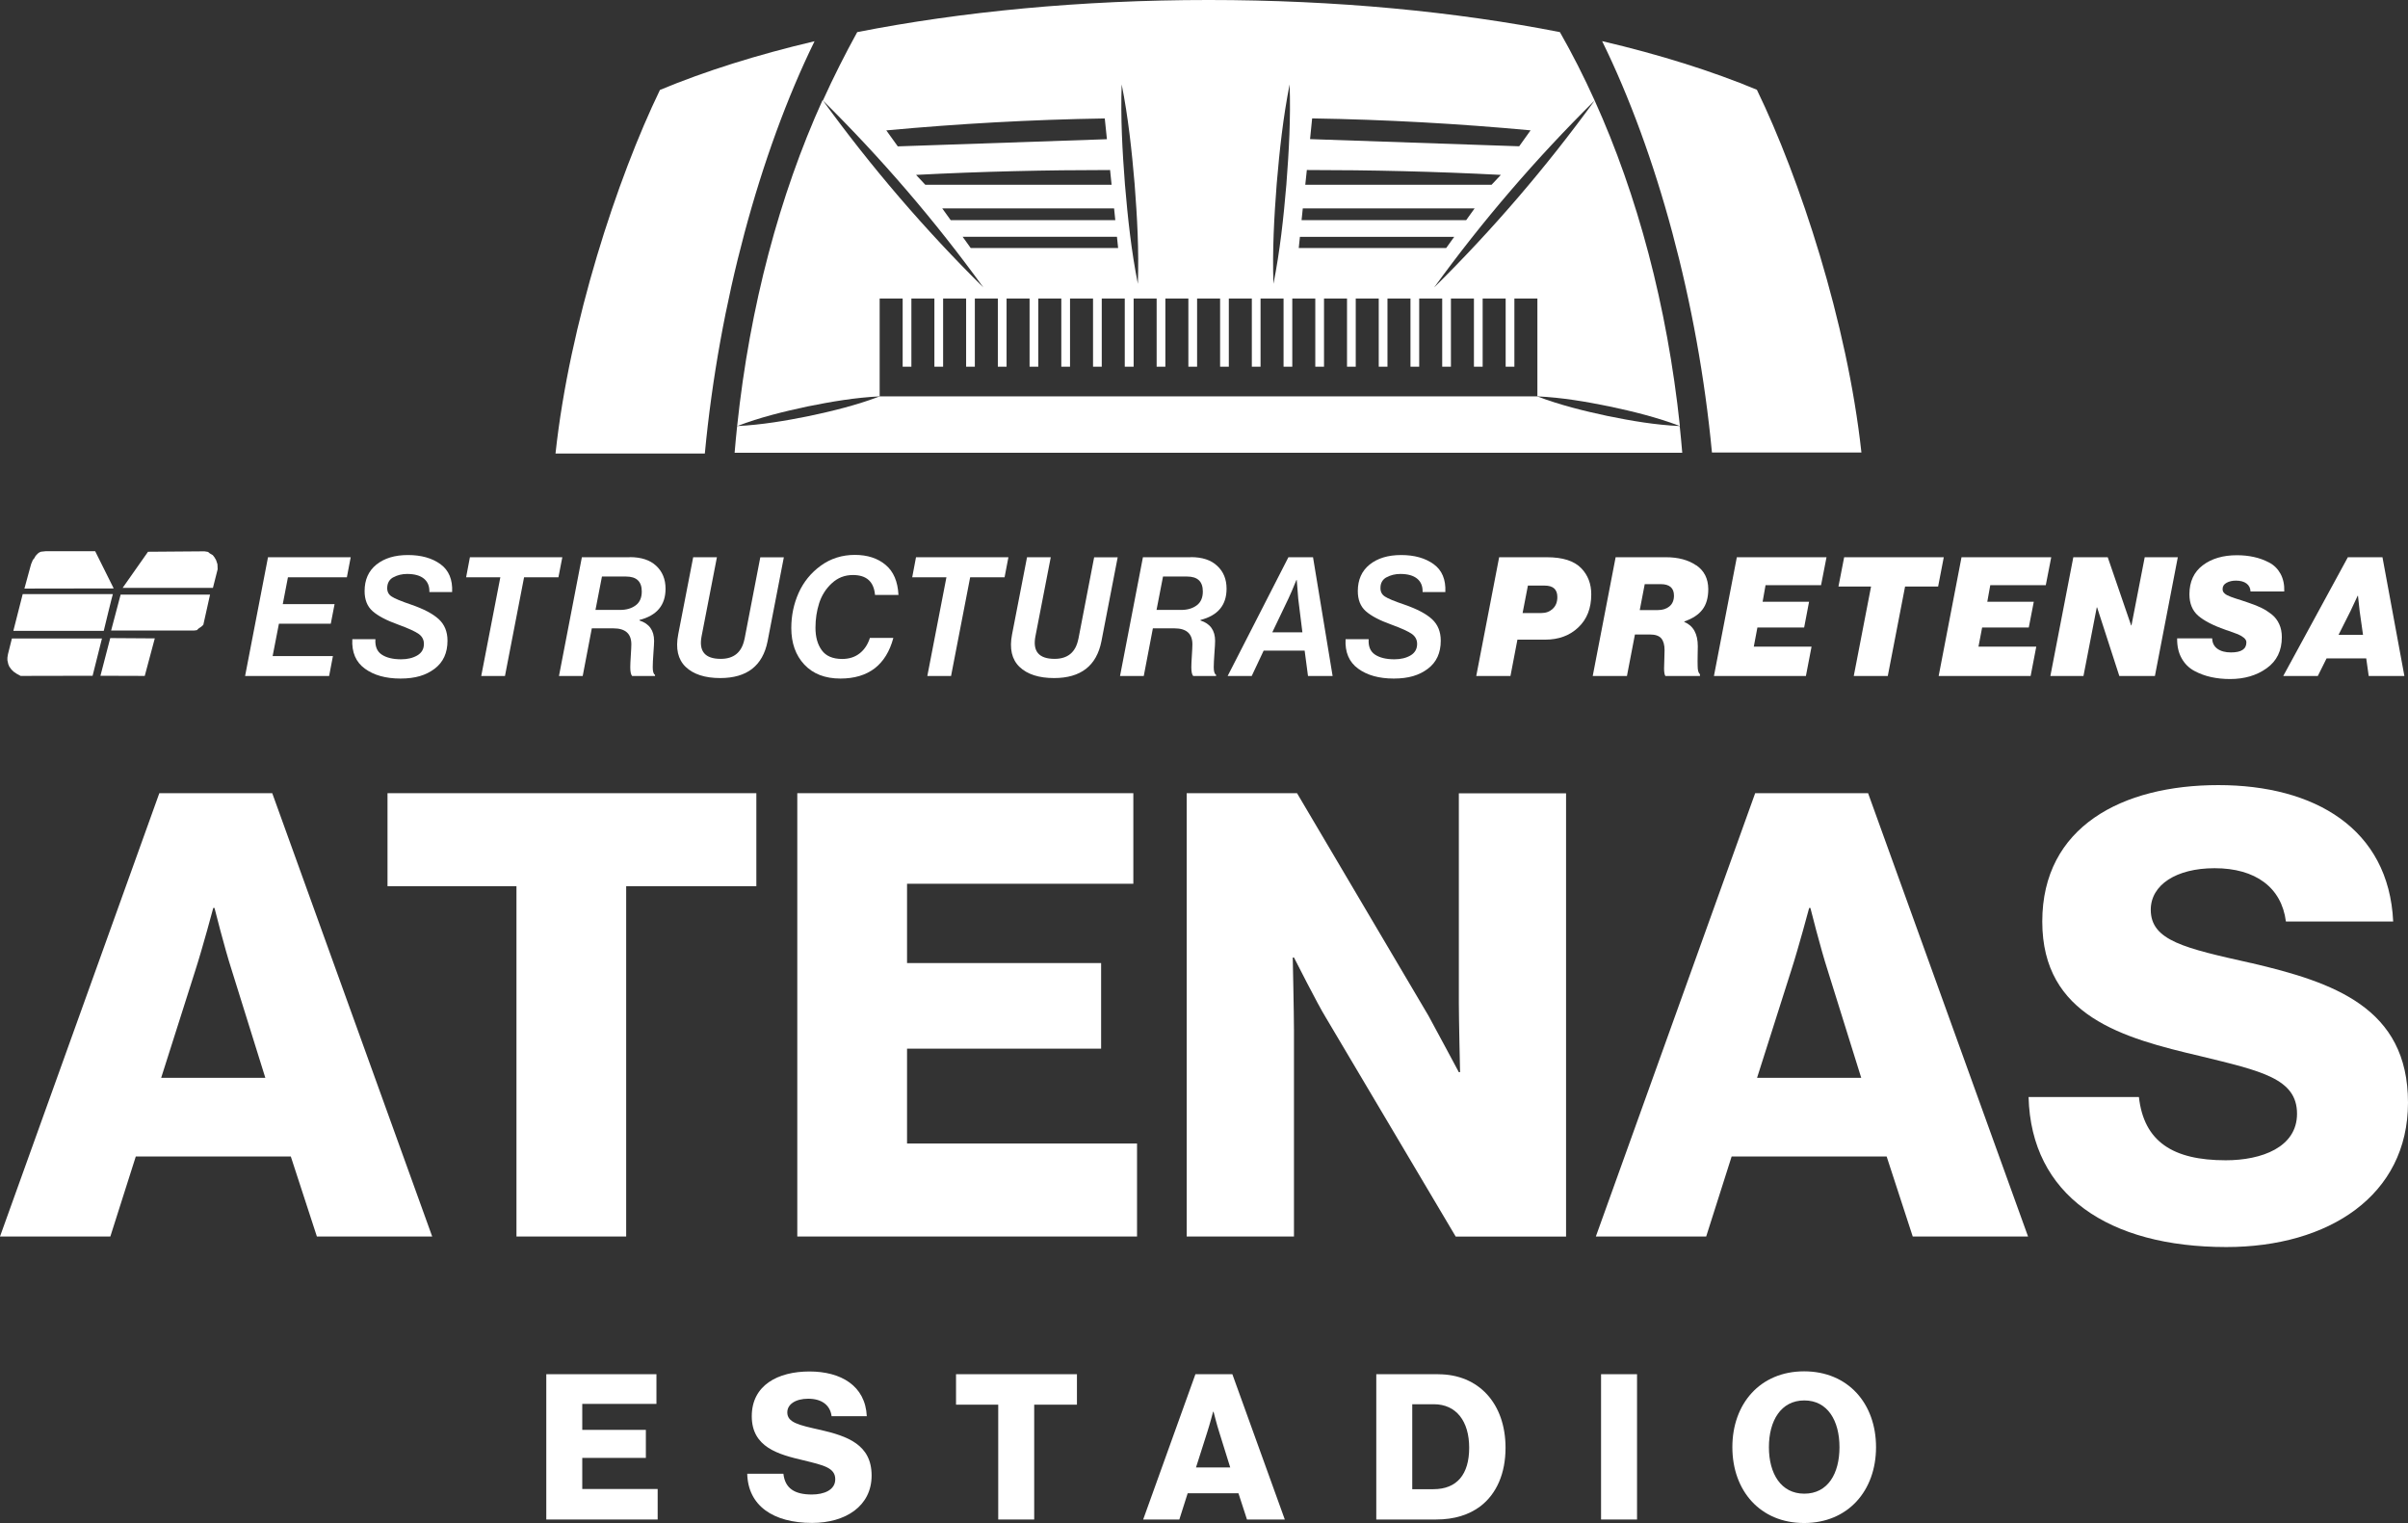
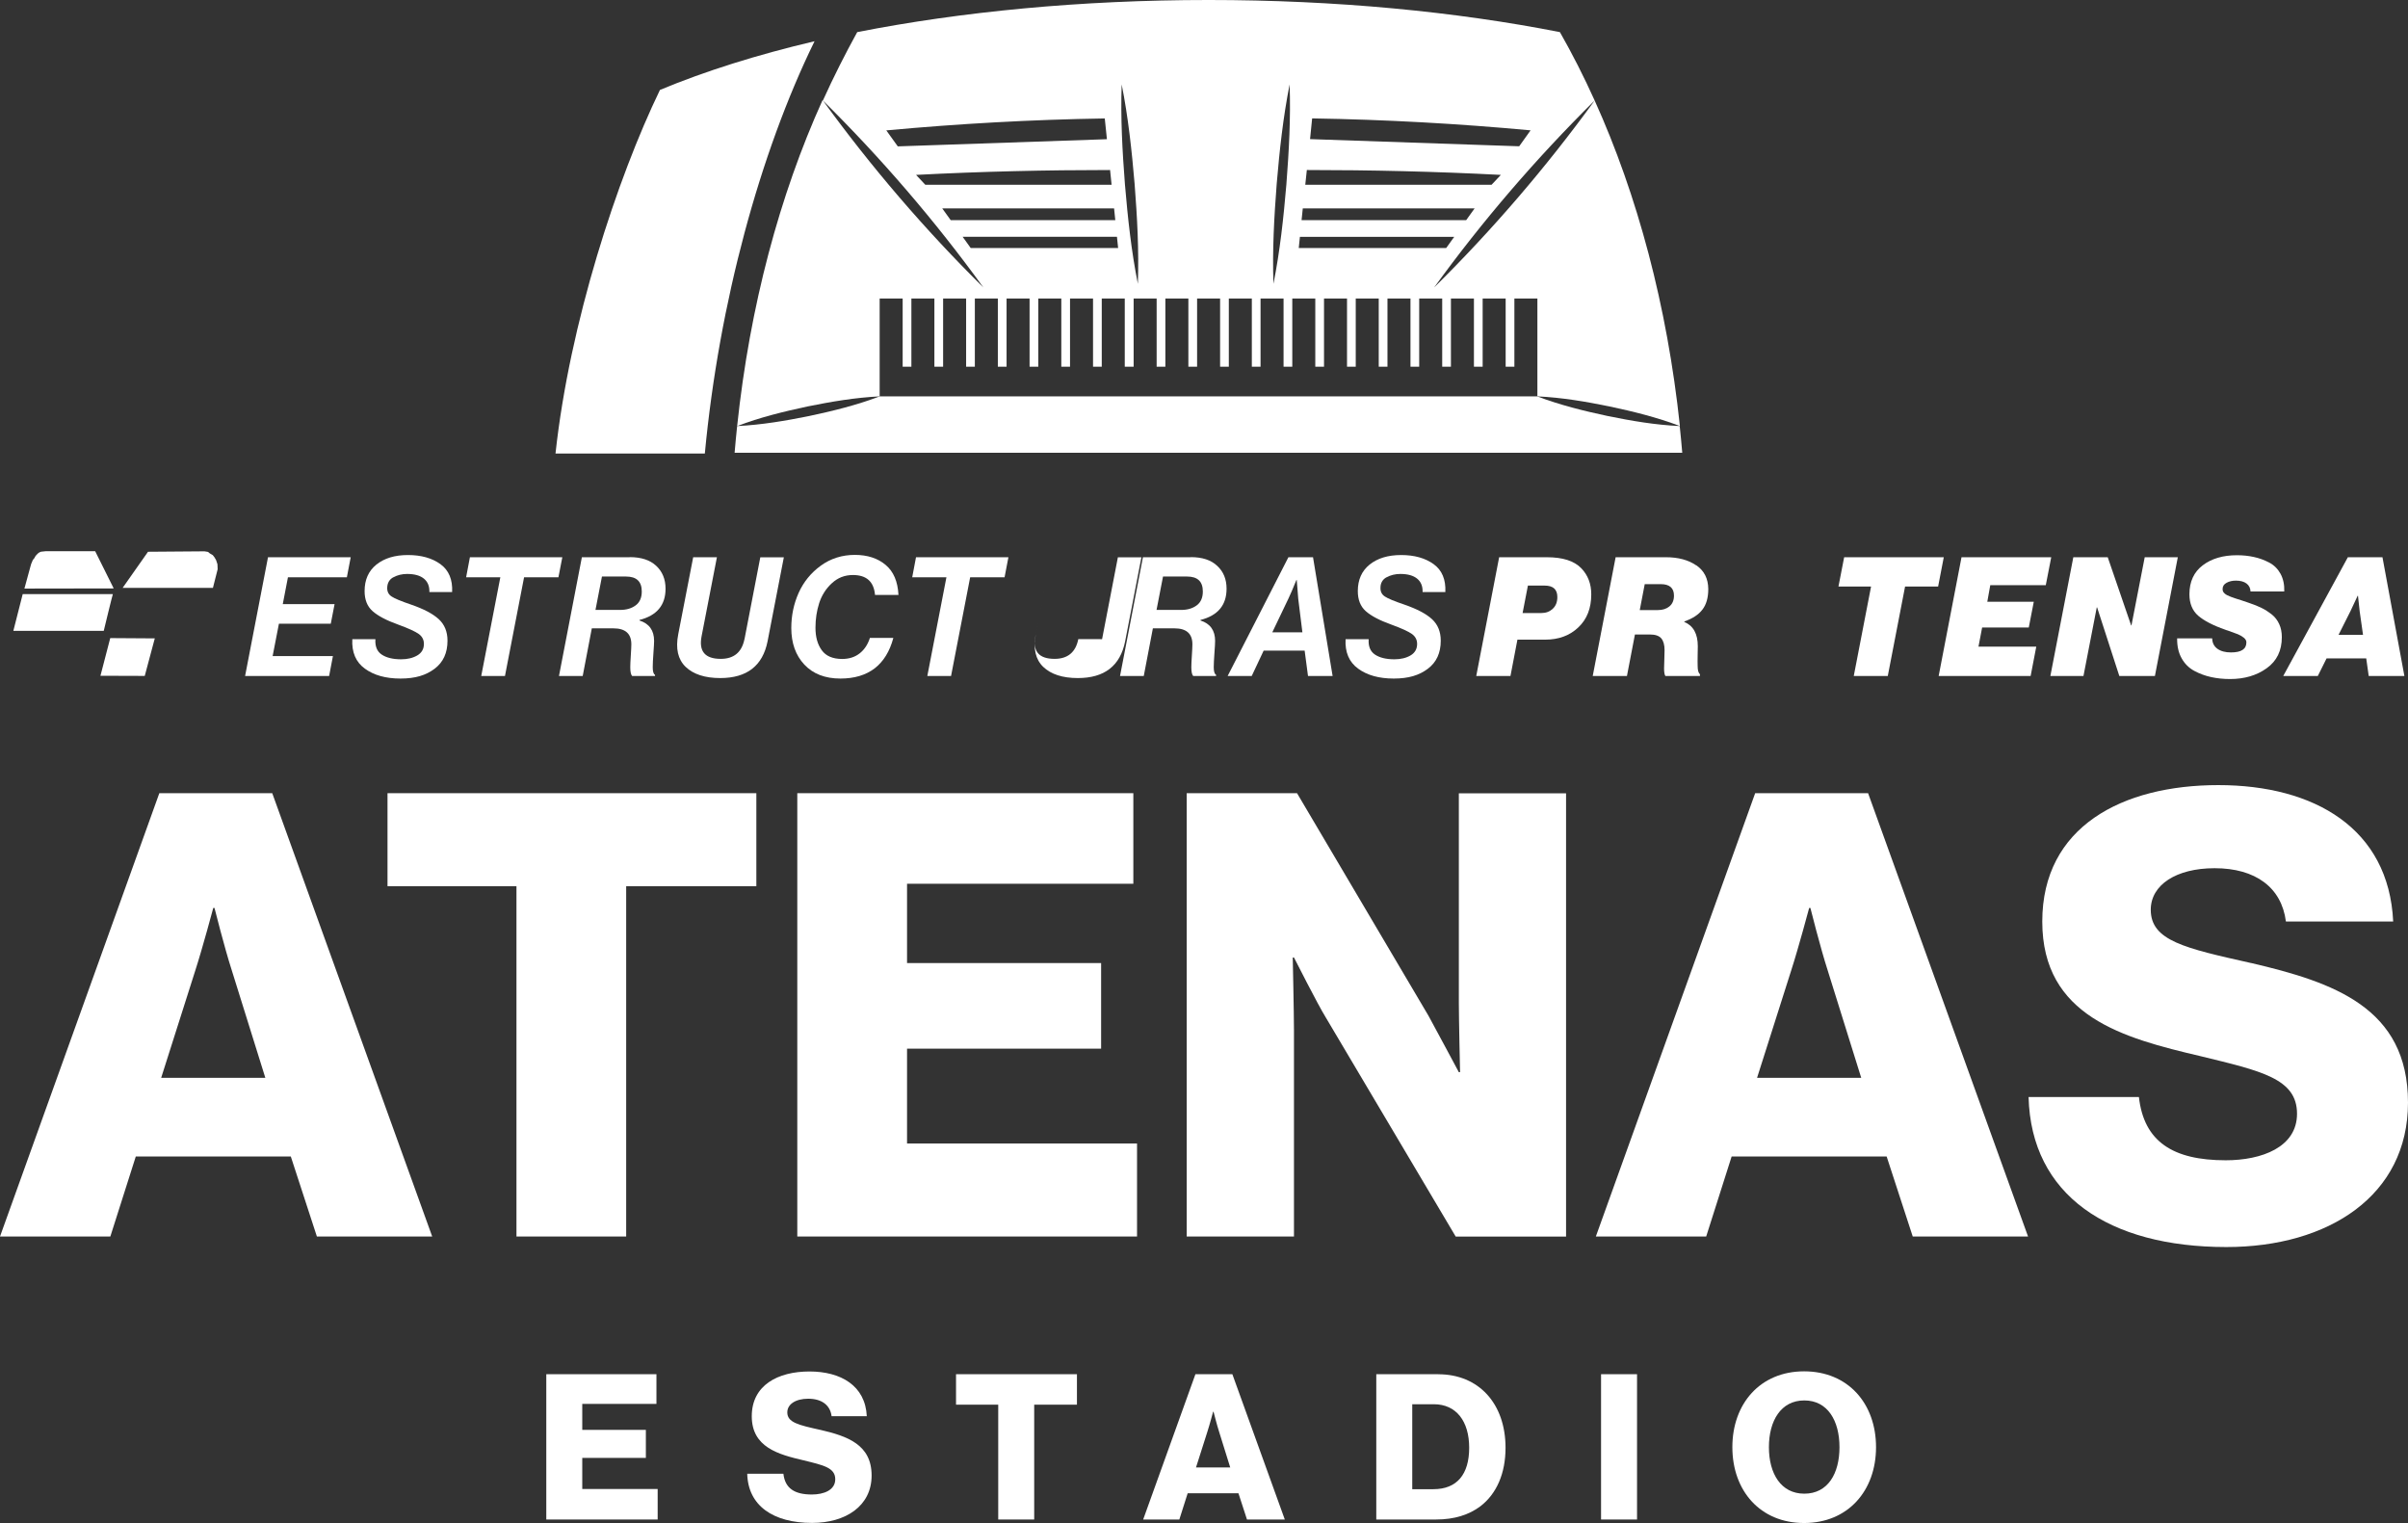
<svg xmlns="http://www.w3.org/2000/svg" id="Capa_2" data-name="Capa 2" viewBox="0 0 494.08 312.45">
  <rect x="0" y="0" width="494.08" height="312.45" fill="#333333" stroke="none" />
  <defs>
    <style>
      .cls-1 {
        fill: #fff;
      }
    </style>
  </defs>
  <g id="Capa_1-2" data-name="Capa 1">
    <g>
      <path class="cls-1" d="M315.41,81.32h-134.92c-4.69,1.79-9.52,2.98-14.42,4.02-4.89.99-9.8,1.83-14.82,2.07-.19,1.81-.37,3.65-.52,5.48h194.44c-.15-1.83-.33-3.67-.52-5.48-5.02-.23-9.93-1.07-14.82-2.07-4.89-1.04-9.73-2.24-14.42-4.02Z" />
      <path class="cls-1" d="M168.74,20.62c-8.76,19.39-14.88,42.11-17.49,66.79,4.69-1.79,9.52-2.97,14.42-4.02,4.9-.99,9.81-1.83,14.82-2.07v-6.09h0v-13.99h4.72v13.99h1.79v-13.99h4.72v13.99h1.79v-13.99h4.72v13.99h1.79v-13.99h4.72v13.99h1.79v-13.99h4.72v13.99h1.79v-13.99h4.72v13.99h1.79v-13.99h4.72v13.99h1.79v-13.99h4.72v13.99h1.82v-13.99h4.72v13.99h1.79v-13.99h4.72v13.99h1.79v-13.99h4.72v13.99h1.79v-13.99h4.72v13.99h1.79v-13.99h4.72v13.99h1.79v-13.99h4.72v13.99h1.79v-13.99h4.72v13.99h1.79v-13.99h4.72v13.99h1.79v-13.99h4.72v13.99h1.79v-13.99h4.72v13.99h1.79v-13.99h4.72v13.99h1.79v-13.99h4.72v13.99h1.79v-13.99h4.72v20.08c5.02.23,9.93,1.07,14.82,2.07,4.89,1.04,9.73,2.23,14.42,4.02-2.61-24.67-8.72-47.4-17.49-66.79-9.91,13.65-20.93,26.5-32.94,38.36,9.9-13.66,20.94-26.49,32.94-38.36-2.21-4.89-4.59-9.58-7.13-14.03-21.37-4.2-45.93-6.59-72.09-6.59s-50.72,2.39-72.09,6.59c-2.45,4.45-4.83,9.14-7.04,14.03,12,11.86,23.03,24.69,32.93,38.36-12-11.86-23.02-24.7-32.93-38.36ZM269.23,24.29c15.08.24,30.02,1.08,44.82,2.45l-2.34,3.27-42.91-1.47.43-4.26ZM268.13,34.88c13.13,0,26.4.3,39.82,1l-1.9,2.02h-38.23l.32-3.02ZM267.32,42.75h35.25l-1.74,2.42h-33.77l.25-2.42ZM266.72,48.59h31.66l-1.65,2.3h-30.25l.24-2.3ZM261.96,37.69c.58-6.83,1.31-13.64,2.65-20.37.24,6.87-.14,13.7-.67,20.54-.58,6.83-1.31,13.64-2.65,20.37-.24-6.87.14-13.7.67-20.54ZM230.15,17.32c1.34,6.74,2.07,13.54,2.65,20.37.53,6.83.91,13.66.67,20.54-1.35-6.74-2.07-13.54-2.65-20.37-.53-6.84-.91-13.67-.67-20.54ZM181.86,26.75c14.8-1.37,29.74-2.21,44.82-2.45l.44,4.26-42.91,1.47-2.35-3.27ZM187.95,35.88c13.41-.7,26.68-1,39.82-1l.31,3.02h-38.23l-1.89-2.02ZM193.34,42.75h35.25l.25,2.42h-33.77l-1.74-2.42ZM199.17,50.88l-1.65-2.3h31.66l.24,2.3h-30.25Z" />
-       <path class="cls-1" d="M381.93,92.83c-2.9-26.67-12.67-56.32-21.45-74.42-9.22-3.83-19.91-7.2-31.75-9.97,11.26,22.94,19.64,53.7,22.53,84.39h30.67Z" />
      <path class="cls-1" d="M167.13,8.46c-11.83,2.78-22.5,6.15-31.72,9.99-8.78,18.15-18.54,47.86-21.43,74.59h30.64c2.9-30.75,11.26-61.59,22.51-84.58Z" />
      <g>
        <g>
          <path class="cls-1" d="M32.69,162.73L0,253.68h22.64l5.22-16.41h31.81l5.35,16.41h23.66l-32.82-90.95h-23.16ZM33.07,221.12l7-22.01c1.52-4.71,3.69-12.84,3.69-12.84h.25s2.04,8.14,3.56,12.84l6.87,22.01h-21.37Z" />
          <polygon class="cls-1" points="79.51 181.81 105.97 181.81 105.97 253.68 128.48 253.68 128.48 181.81 155.19 181.81 155.19 162.73 79.51 162.73 79.51 181.81" />
          <polygon class="cls-1" points="186.11 215.14 225.93 215.14 225.93 197.58 186.11 197.58 186.11 181.31 232.54 181.31 232.54 162.73 163.59 162.73 163.59 253.68 233.3 253.68 233.3 234.6 186.11 234.6 186.11 215.14" />
          <path class="cls-1" d="M299.33,205.85c0,3.18.25,14.12.25,14.12h-.25s-4.83-9.03-6.23-11.58l-26.97-45.66h-22.64v90.95h22.01v-42.36c0-3.18-.25-14.88-.25-14.88h.25s4.96,9.79,6.48,12.22l26.71,45.04h22.64v-90.95h-22v43.12Z" />
          <path class="cls-1" d="M360.13,162.73l-32.69,90.95h22.64l5.22-16.41h31.81l5.35,16.41h23.66l-32.82-90.95h-23.16ZM360.52,221.12l7-22.01c1.52-4.71,3.69-12.84,3.69-12.84h.25s2.04,8.14,3.56,12.84l6.87,22.01h-21.37Z" />
          <path class="cls-1" d="M461.9,197.58c-13.61-3.05-20.6-4.58-20.6-10.94,0-5.09,5.21-8.52,13.1-8.52,8.4,0,13.74,3.95,14.63,10.94h22.01c-.89-19.08-16.15-27.99-35.87-27.99s-36.13,8.52-36.13,27.99,16.67,23.91,32.43,27.61c12.47,3.05,19.84,4.58,19.84,11.83,0,6.87-7.25,9.54-14.63,9.54-10.81,0-16.79-3.81-17.81-12.98h-22.64c.51,20.1,16.41,30.78,40.58,30.78,20.99,0,37.27-10.56,37.27-29.64,0-19.47-15.27-24.68-32.18-28.63Z" />
        </g>
        <g>
          <polygon class="cls-1" points="119.47 299.1 132.52 299.1 132.52 293.35 119.47 293.35 119.47 288.02 134.69 288.02 134.69 281.93 112.09 281.93 112.09 311.74 134.94 311.74 134.94 305.48 119.47 305.48 119.47 299.1" />
          <path class="cls-1" d="M168.3,293.35c-4.46-1-6.76-1.51-6.76-3.59,0-1.67,1.71-2.8,4.29-2.8,2.75,0,4.51,1.29,4.8,3.59h7.22c-.29-6.25-5.3-9.18-11.76-9.18s-11.84,2.8-11.84,9.18,5.46,7.84,10.63,9.05c4.08,1,6.5,1.51,6.5,3.88,0,2.25-2.37,3.13-4.8,3.13-3.54,0-5.5-1.25-5.84-4.26h-7.42c.16,6.59,5.38,10.09,13.3,10.09,6.88,0,12.22-3.46,12.22-9.72,0-6.38-5-8.09-10.55-9.38Z" />
          <polygon class="cls-1" points="196.16 288.18 204.82 288.18 204.82 311.74 212.2 311.74 212.2 288.18 220.97 288.18 220.97 281.93 196.16 281.93 196.16 288.18" />
          <path class="cls-1" d="M245.28,281.93l-10.72,29.81h7.42l1.71-5.38h10.42l1.75,5.38h7.76l-10.76-29.81h-7.58ZM245.4,301.06l2.3-7.22c.5-1.54,1.21-4.21,1.21-4.21h.09s.67,2.67,1.17,4.21l2.25,7.22h-7.01Z" />
          <path class="cls-1" d="M295.11,281.93h-12.72v29.81h12.26c3.75,0,6.76-.96,9.09-2.71,3.34-2.55,5.17-6.76,5.17-12,0-9.13-5.55-15.09-13.8-15.09ZM294.1,305.52h-4.33v-17.43h4.42c4.63,0,7.26,3.5,7.26,8.93,0,5.46-2.51,8.5-7.34,8.5Z" />
          <rect class="cls-1" x="328.51" y="281.93" width="7.38" height="29.81" />
          <path class="cls-1" d="M370.17,281.34c-9,0-14.72,6.63-14.72,15.56s5.71,15.56,14.72,15.56,14.76-6.63,14.76-15.56c0-8.93-5.72-15.56-14.76-15.56ZM370.21,306.44c-4.8,0-7.26-4.13-7.26-9.54s2.46-9.59,7.26-9.59,7.22,4.17,7.22,9.59c0,5.42-2.38,9.54-7.22,9.54Z" />
        </g>
        <g>
          <path class="cls-1" d="M317.38,114.32h-9.78l-4.7,24.37h7.02l1.43-7.46h5.69c2.77,0,5.05-.84,6.81-2.52,1.78-1.68,2.65-3.94,2.65-6.78,0-2.16-.69-3.94-2.05-5.35-1.45-1.51-3.8-2.26-7.08-2.26ZM318.6,124.9c-.63.58-1.4.87-2.34.87h-3.85l1.09-5.63h3.45c1.73,0,2.59.78,2.59,2.35,0,1.02-.31,1.82-.94,2.4Z" />
          <path class="cls-1" d="M348.04,115.99c-1.62-1.11-3.7-1.67-6.21-1.67h-10.33l-4.7,24.37h7.02l1.64-8.52h3.07c1.11,0,1.89.27,2.34.8.44.53.67,1.33.67,2.4,0,.45-.02,1.12-.05,2-.04.88-.05,1.46-.05,1.76,0,.77.09,1.29.27,1.56h7.09v-.38c-.32-.25-.47-.81-.47-1.67-.02-.5-.02-1.25,0-2.27.02-1.01.03-1.61.03-1.79,0-2.55-.92-4.21-2.76-4.98v-.11c1.66-.57,2.9-1.37,3.7-2.42.81-1.04,1.21-2.45,1.21-4.23-.02-2.12-.83-3.75-2.45-4.86ZM342.54,124.41c-.62.5-1.4.75-2.35.75h-3.74l1.02-5.32h3.27c1.81,0,2.73.78,2.73,2.35,0,.97-.32,1.72-.93,2.21Z" />
-           <polygon class="cls-1" points="351.67 138.69 370.54 138.69 371.7 132.66 359.85 132.66 360.59 128.74 370.18 128.74 371.19 123.45 361.66 123.45 362.26 120.05 373.65 120.05 374.77 114.32 356.37 114.32 351.67 138.69" />
          <polygon class="cls-1" points="378.39 114.32 377.22 120.33 383.91 120.33 380.36 138.69 387.34 138.69 390.89 120.33 397.67 120.33 398.83 114.32 378.39 114.32" />
          <polygon class="cls-1" points="419.76 120.05 420.88 114.32 402.47 114.32 397.78 138.69 416.65 138.69 417.81 132.66 405.95 132.66 406.7 128.74 416.27 128.74 417.3 123.45 407.76 123.45 408.37 120.05 419.76 120.05" />
          <polygon class="cls-1" points="440.06 114.32 437.34 128.3 437.27 128.3 432.47 114.32 425.41 114.32 420.7 138.69 427.49 138.69 430.22 124.61 430.29 124.61 434.85 138.69 442.15 138.69 446.85 114.32 440.06 114.32" />
          <path class="cls-1" d="M466.1,126.03c-.69-.53-1.37-.97-2.07-1.31s-1.54-.69-2.54-1.02c-.43-.15-.94-.33-1.5-.51-.57-.18-1-.32-1.29-.41-.3-.09-.62-.2-.97-.34s-.62-.25-.78-.34c-.17-.09-.34-.2-.49-.34-.16-.14-.27-.28-.33-.42-.06-.14-.09-.31-.09-.49,0-.57.27-1,.82-1.29.55-.3,1.18-.44,1.91-.44.91,0,1.63.19,2.16.58.53.39.81.94.84,1.64h6.92c.05-1.39-.21-2.59-.76-3.61-.56-1.02-1.33-1.79-2.34-2.32-1-.52-2.05-.91-3.14-1.14-1.09-.24-2.25-.36-3.47-.36-2.87,0-5.2.69-7.02,2.07-1.81,1.37-2.73,3.36-2.73,5.94,0,1.88.6,3.35,1.8,4.4,1.21,1.04,3.06,2,5.56,2.87.05.02.11.05.17.07s.13.04.17.05c.05,0,.11.03.17.05.91.32,1.59.57,2.05.75.45.18.86.42,1.23.71.37.3.54.62.54.96,0,1.39-1.05,2.07-3.17,2.07-1.16,0-2.08-.25-2.78-.75-.69-.5-1.05-1.22-1.07-2.14h-7.19c-.02,1.59.28,2.95.92,4.09.64,1.14,1.51,2,2.61,2.59,1.1.59,2.25,1.01,3.45,1.27,1.2.26,2.48.4,3.87.4,2.95,0,5.46-.73,7.53-2.22,2.07-1.48,3.1-3.6,3.1-6.37,0-1-.17-1.89-.53-2.67-.37-.81-.88-1.48-1.56-2.01Z" />
          <path class="cls-1" d="M488.86,114.32h-7.12l-13.26,24.37h7.09l1.8-3.61h8.14l.51,3.61h7.32l-4.5-24.37ZM479.83,130.24l2.45-4.87c.39-.79.88-1.84,1.47-3.14h.07l.34,3.14.69,4.87h-5.01Z" />
          <polygon class="cls-1" points="50.29 138.69 67.53 138.69 68.31 134.6 55.94 134.6 57.23 127.96 67.87 127.96 68.65 123.94 58.02 123.94 59.08 118.44 71.17 118.44 71.96 114.32 54.99 114.32 50.29 138.69" />
          <path class="cls-1" d="M80.71,118.44c.82-.45,1.76-.69,2.83-.69,1.52,0,2.67.33,3.45.97.78.65,1.15,1.56,1.11,2.74h4.67c.12-2.57-.69-4.48-2.4-5.72-1.72-1.24-3.94-1.87-6.66-1.87s-4.86.66-6.48,1.96-2.42,3.12-2.42,5.43c0,1.78.54,3.15,1.64,4.12,1.09.97,2.84,1.9,5.25,2.76,2.11.77,3.52,1.42,4.23,1.93.7.51,1.05,1.19,1.05,2.03,0,1.04-.45,1.83-1.35,2.36s-2.01.8-3.32.8c-1.71,0-3.03-.33-3.99-.97s-1.39-1.7-1.29-3.16h-4.74c-.14,2.68.72,4.7,2.58,6.05,1.85,1.35,4.28,2.03,7.31,2.03s5.21-.67,6.99-2.01c1.78-1.34,2.65-3.26,2.65-5.76,0-1.84-.6-3.31-1.79-4.41-1.2-1.1-3.07-2.09-5.64-2.98-2.07-.7-3.42-1.26-4.03-1.67-.63-.41-.93-1-.91-1.78.02-.98.43-1.72,1.25-2.17Z" />
          <polygon class="cls-1" points="96.42 114.32 95.64 118.44 102.66 118.44 98.74 138.69 103.61 138.69 107.53 118.44 114.58 118.44 115.38 114.32 96.42 114.32" />
          <path class="cls-1" d="M129.2,114.32h-9.81l-4.7,24.37h4.87l1.87-9.78h4.43c2.45,0,3.68,1.09,3.68,3.27,0,.45-.04,1.23-.11,2.3-.07,1.08-.11,1.88-.11,2.4,0,.94.13,1.53.38,1.8h4.7v-.24c-.32-.15-.47-.69-.47-1.56,0-.66.05-1.61.14-2.87.09-1.24.14-2.09.14-2.52,0-2.16-1-3.55-3-4.19v-.11c3.57-.91,5.35-3.04,5.35-6.41,0-1.95-.65-3.52-1.92-4.7-1.27-1.19-3.08-1.78-5.42-1.78ZM130.43,124.19c-.84.63-1.9.94-3.17.94h-5.08l1.33-6.85h4.94c2.16,0,3.23,1.02,3.23,3.07,0,1.27-.42,2.23-1.26,2.85Z" />
          <path class="cls-1" d="M152.75,131.12c-.54,2.7-2.17,4.05-4.87,4.05-3.22,0-4.54-1.55-3.92-4.67l3.14-16.18h-4.87l-3.07,15.82c-.57,2.93-.06,5.15,1.53,6.68,1.59,1.52,3.96,2.29,7.09,2.29,5.47,0,8.71-2.51,9.71-7.53l3.34-17.24h-4.83l-3.24,16.79Z" />
          <path class="cls-1" d="M170.68,119.66c1.21-1.13,2.64-1.69,4.32-1.69,2.8,0,4.3,1.36,4.54,4.09h4.81c-.14-2.75-1.01-4.81-2.64-6.17-1.62-1.36-3.73-2.05-6.32-2.05s-4.96.74-6.99,2.22c-2.03,1.48-3.53,3.34-4.54,5.59-1,2.25-1.5,4.64-1.5,7.19,0,3.09.89,5.59,2.67,7.5,1.79,1.91,4.26,2.87,7.41,2.87,2.87,0,5.21-.7,7.05-2.11,1.79-1.39,3.07-3.46,3.81-6.23h-4.81c-.43,1.36-1.14,2.42-2.11,3.18-.97.76-2.17,1.14-3.58,1.14-1.93,0-3.33-.6-4.19-1.79-.87-1.2-1.29-2.73-1.29-4.61,0-1.78.25-3.45.76-5.05.52-1.6,1.38-2.96,2.59-4.08Z" />
          <polygon class="cls-1" points="187.17 118.44 194.19 118.44 190.27 138.69 195.14 138.69 199.06 118.44 206.12 118.44 206.91 114.32 187.95 114.32 187.17 118.44" />
-           <path class="cls-1" d="M221.25,131.12c-.54,2.7-2.17,4.05-4.87,4.05-3.22,0-4.54-1.55-3.92-4.67l3.14-16.18h-4.87l-3.07,15.82c-.57,2.93-.06,5.15,1.53,6.68,1.59,1.52,3.96,2.29,7.09,2.29,5.47,0,8.71-2.51,9.71-7.53l3.34-17.24h-4.83l-3.24,16.79Z" />
+           <path class="cls-1" d="M221.25,131.12c-.54,2.7-2.17,4.05-4.87,4.05-3.22,0-4.54-1.55-3.92-4.67l3.14-16.18l-3.07,15.82c-.57,2.93-.06,5.15,1.53,6.68,1.59,1.52,3.96,2.29,7.09,2.29,5.47,0,8.71-2.51,9.71-7.53l3.34-17.24h-4.83l-3.24,16.79Z" />
          <path class="cls-1" d="M244.32,114.32h-9.81l-4.7,24.37h4.87l1.87-9.78h4.43c2.45,0,3.68,1.09,3.68,3.27,0,.45-.04,1.23-.11,2.3-.07,1.08-.11,1.88-.11,2.4,0,.94.13,1.53.38,1.8h4.7v-.24c-.32-.15-.48-.69-.48-1.56,0-.66.05-1.61.14-2.87.09-1.24.14-2.09.14-2.52,0-2.16-1-3.55-3-4.19v-.11c3.57-.91,5.35-3.04,5.35-6.41,0-1.95-.64-3.52-1.93-4.7-1.25-1.19-3.06-1.78-5.4-1.78ZM245.55,124.19c-.84.63-1.9.94-3.17.94h-5.08l1.33-6.85h4.94c2.16,0,3.23,1.02,3.23,3.07,0,1.27-.42,2.23-1.26,2.85Z" />
          <path class="cls-1" d="M264.36,114.32l-12.47,24.37h4.94l2.45-5.21h8.41l.69,5.21h5.05l-4.02-24.37h-5.05ZM261.05,129.73l3.31-6.92c.41-.86.96-2.13,1.64-3.82h.07l.31,3.89.85,6.85h-6.18Z" />
          <path class="cls-1" d="M284.5,118.44c.82-.45,1.76-.69,2.83-.69,1.52,0,2.67.33,3.45.97s1.15,1.56,1.11,2.74h4.67c.12-2.57-.69-4.48-2.4-5.72-1.72-1.24-3.94-1.87-6.66-1.87s-4.86.66-6.48,1.96c-1.61,1.3-2.42,3.12-2.42,5.43,0,1.78.54,3.15,1.63,4.12,1.09.97,2.84,1.9,5.25,2.76,2.11.77,3.52,1.42,4.23,1.93.7.51,1.06,1.19,1.06,2.03,0,1.04-.45,1.83-1.34,2.36-.9.53-2.01.8-3.32.8-1.71,0-3.03-.33-3.99-.97-.96-.65-1.39-1.7-1.29-3.16h-4.74c-.14,2.68.72,4.7,2.58,6.05,1.85,1.35,4.28,2.03,7.31,2.03s5.21-.67,6.99-2.01c1.78-1.34,2.65-3.26,2.65-5.76,0-1.84-.6-3.31-1.79-4.41-1.2-1.1-3.07-2.09-5.64-2.98-2.07-.7-3.42-1.26-4.03-1.67-.63-.41-.93-1-.91-1.78,0-.98.42-1.72,1.24-2.17Z" />
          <polygon class="cls-1" points="44.35 114.94 44.03 114.37 43.66 113.89 43.03 113.52 42.68 113.23 41.95 113.11 30.37 113.2 25.16 120.61 43.69 120.61 44.66 116.78 44.62 115.76 44.35 114.94" />
          <polygon class="cls-1" points="19.53 113.09 9.35 113.09 8.68 113.16 8.41 113.19 8.08 113.33 7.82 113.51 7.48 113.85 7.27 114.1 7.03 114.53 6.73 114.89 6.57 115.29 6.39 115.71 6.2 116.39 5.01 120.75 23.33 120.72 19.53 113.09" />
          <path class="cls-1" d="M23.16,121.88H4.66l-1.92,7.54h18.55s1.82-7.54,1.87-7.54Z" />
-           <polygon class="cls-1" points="2.44 130.99 1.63 134.23 1.52 134.93 1.52 135.45 1.7 136.26 1.92 136.78 2.33 137.34 2.81 137.81 3.39 138.21 4.23 138.67 19 138.64 20.92 130.99 2.44 130.99" />
-           <polygon class="cls-1" points="22.8 129.36 39.81 129.36 40.4 129.28 40.74 128.95 41.09 128.71 41.33 128.55 41.72 128.18 43.1 121.99 24.75 121.99 22.8 129.36" />
          <polygon class="cls-1" points="20.61 138.64 29.7 138.67 31.76 130.97 22.62 130.91 20.61 138.64" />
        </g>
      </g>
    </g>
  </g>
</svg>